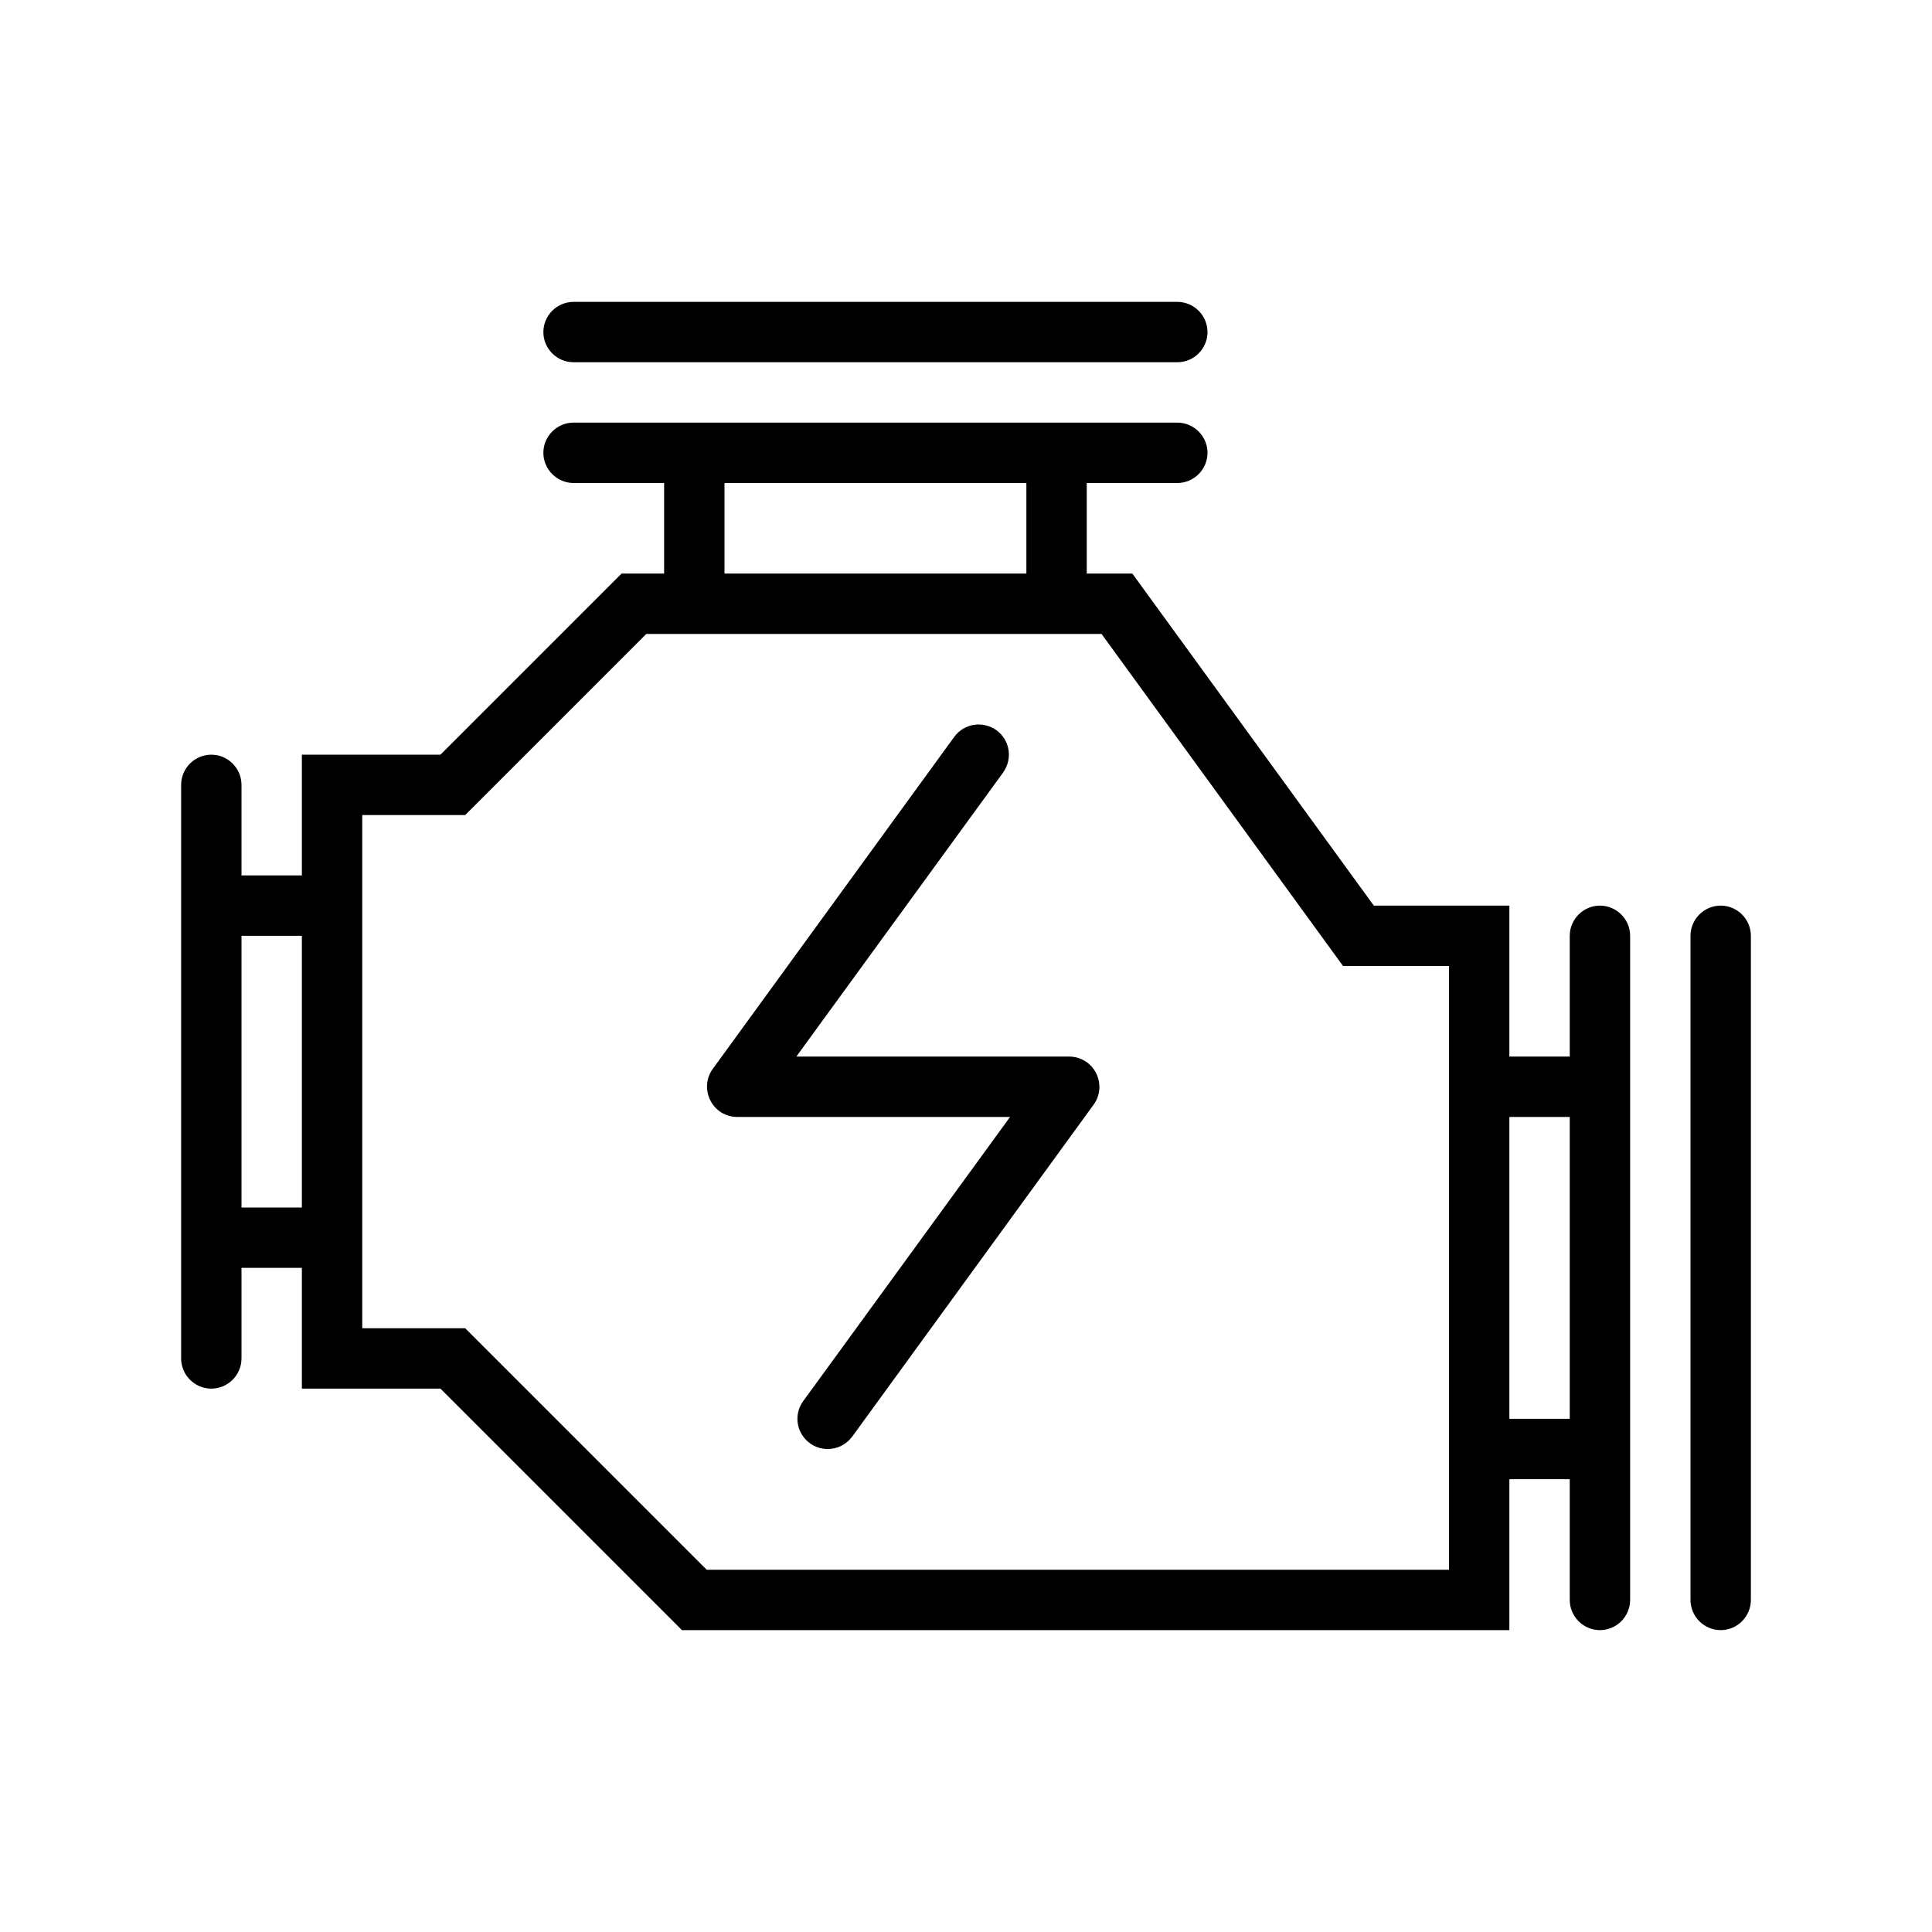
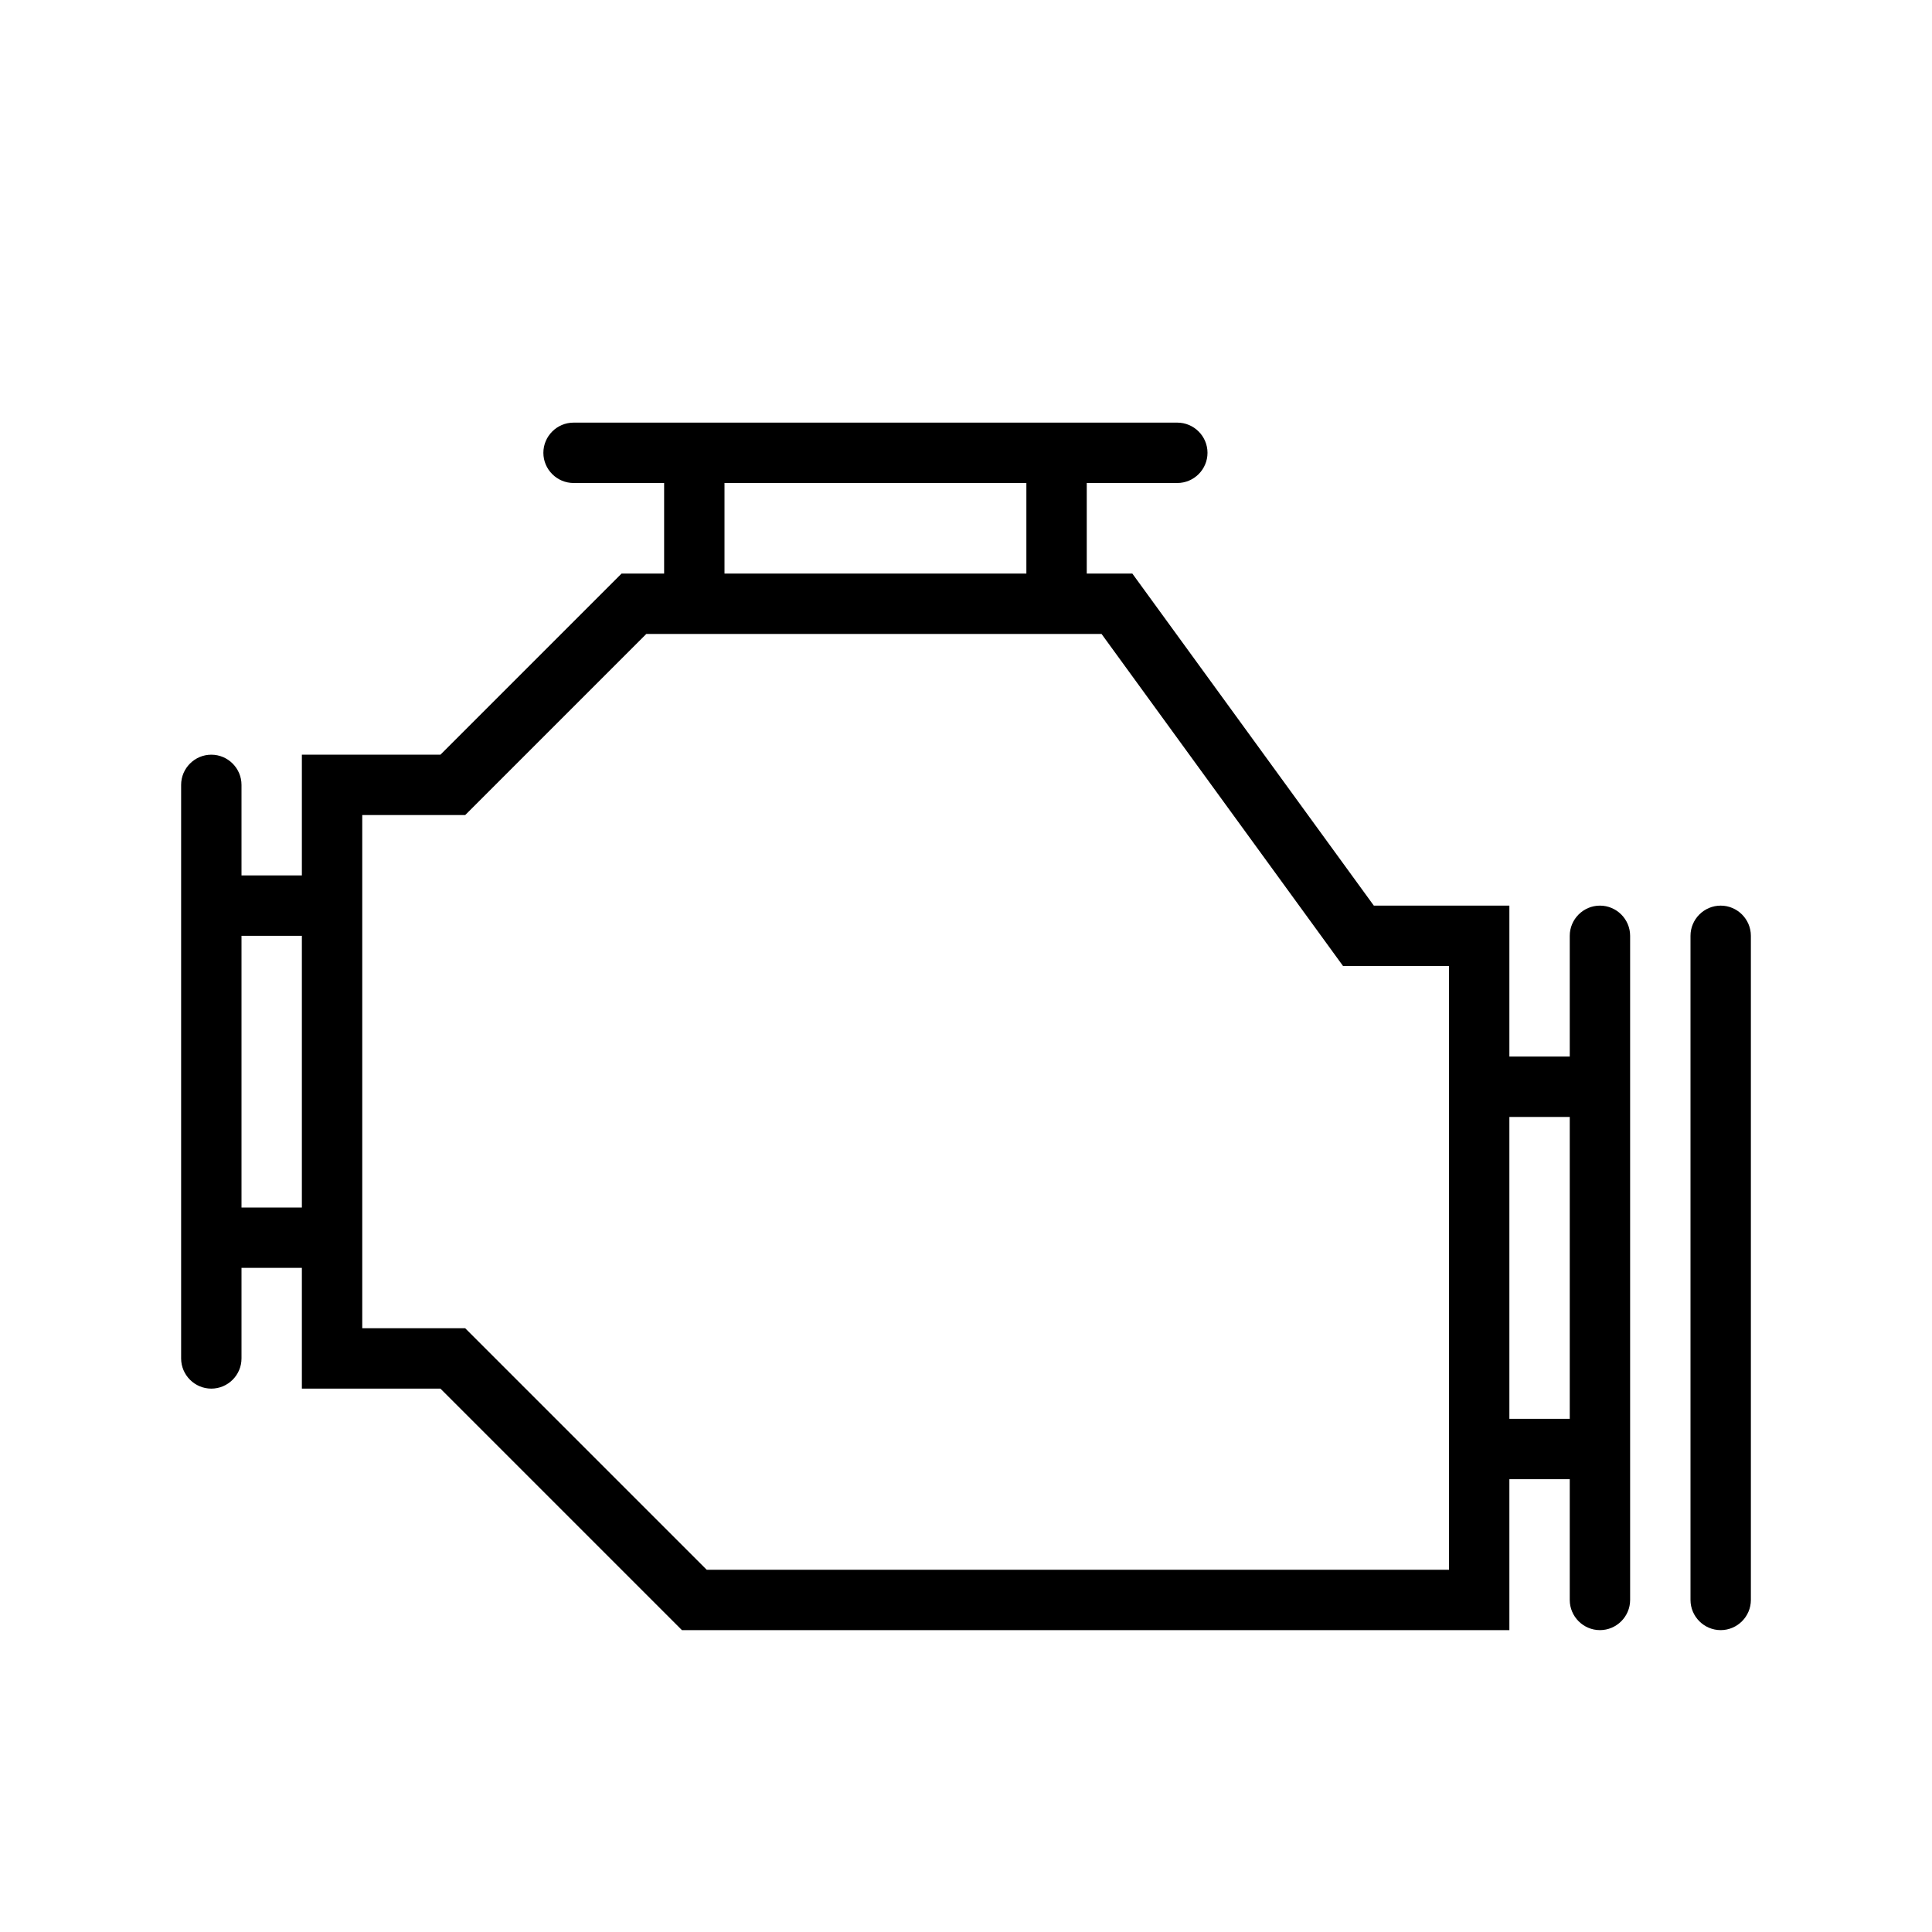
<svg xmlns="http://www.w3.org/2000/svg" version="1.1" id="Layer_1" x="0px" y="0px" viewBox="0 0 64 64" style="enable-background:new 0 0 64 64;" xml:space="preserve">
  <g>
-     <path d="M19,12h20c0.55,0,1-0.45,1-1s-0.45-1-1-1H19c-0.55,0-1,0.45-1,1S18.45,12,19,12z" />
    <path d="M57,30c-0.55,0-1,0.45-1,1v2v18v2c0,0.55,0.45,1,1,1s1-0.45,1-1v-2V33v-2C58,30.45,57.55,30,57,30z" />
    <path d="M53,30c-0.55,0-1,0.45-1,1v4h-2v-5h-4.49l-8-11H36v-3h3c0.55,0,1-0.45,1-1s-0.45-1-1-1H19c-0.55,0-1,0.45-1,1s0.45,1,1,1h3   v3h-1.41l-6,6H10v4H8v-3c0-0.55-0.45-1-1-1s-1,0.45-1,1v19c0,0.55,0.45,1,1,1s1-0.45,1-1v-3h2v4h4.59l8,8H50v-5h2v4   c0,0.55,0.45,1,1,1s1-0.45,1-1V31C54,30.45,53.55,30,53,30z M24,16h10v3H24V16z M8,40v-9h2v9H8z M48,52H23.41l-8-8H12V27h3.41l6-6   h15.08l8,11H48V52z M50,47V37h2v10H50z" />
-     <path d="M35.42,35h-9.04l6.85-9.41c0.32-0.45,0.23-1.07-0.22-1.4c-0.45-0.32-1.07-0.23-1.4,0.22l-8,11   c-0.22,0.3-0.25,0.71-0.08,1.04C23.7,36.79,24.04,37,24.42,37h9.04l-6.85,9.41c-0.33,0.45-0.23,1.07,0.22,1.4   c0.18,0.13,0.38,0.19,0.59,0.19c0.31,0,0.61-0.14,0.81-0.41l8-11c0.22-0.3,0.25-0.71,0.08-1.04C36.14,35.21,35.79,35,35.42,35z" />
  </g>
</svg>